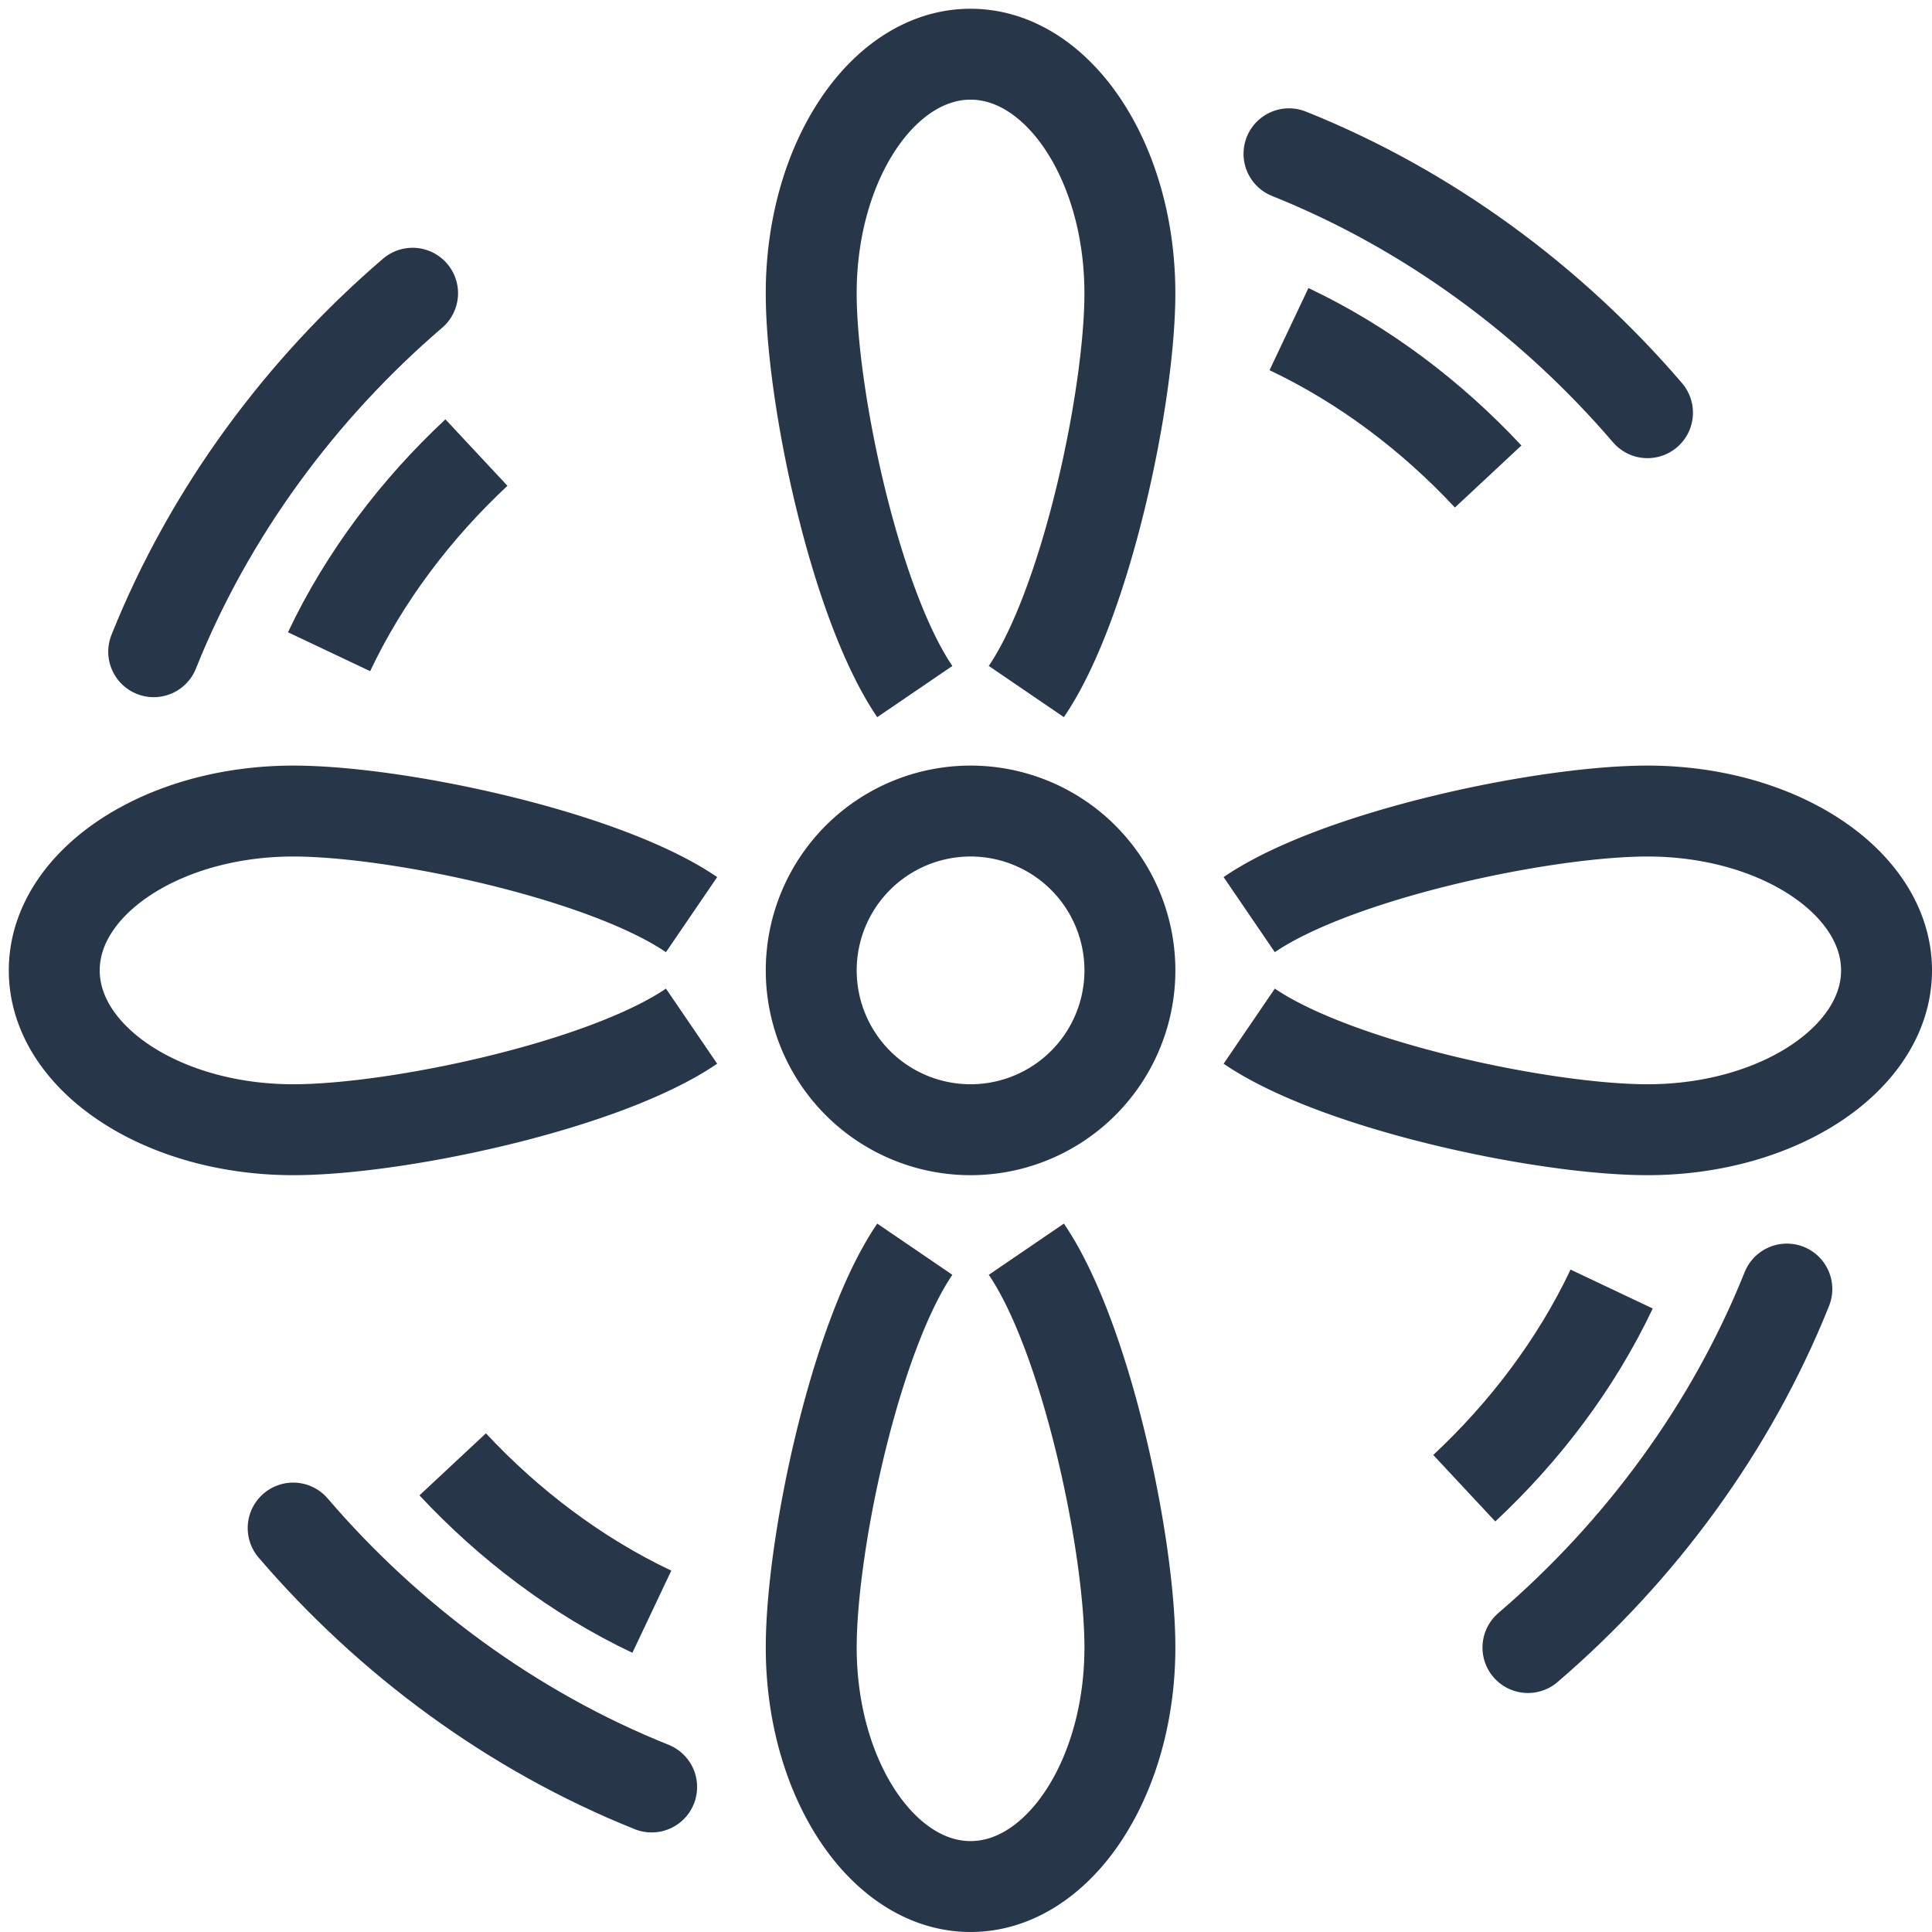
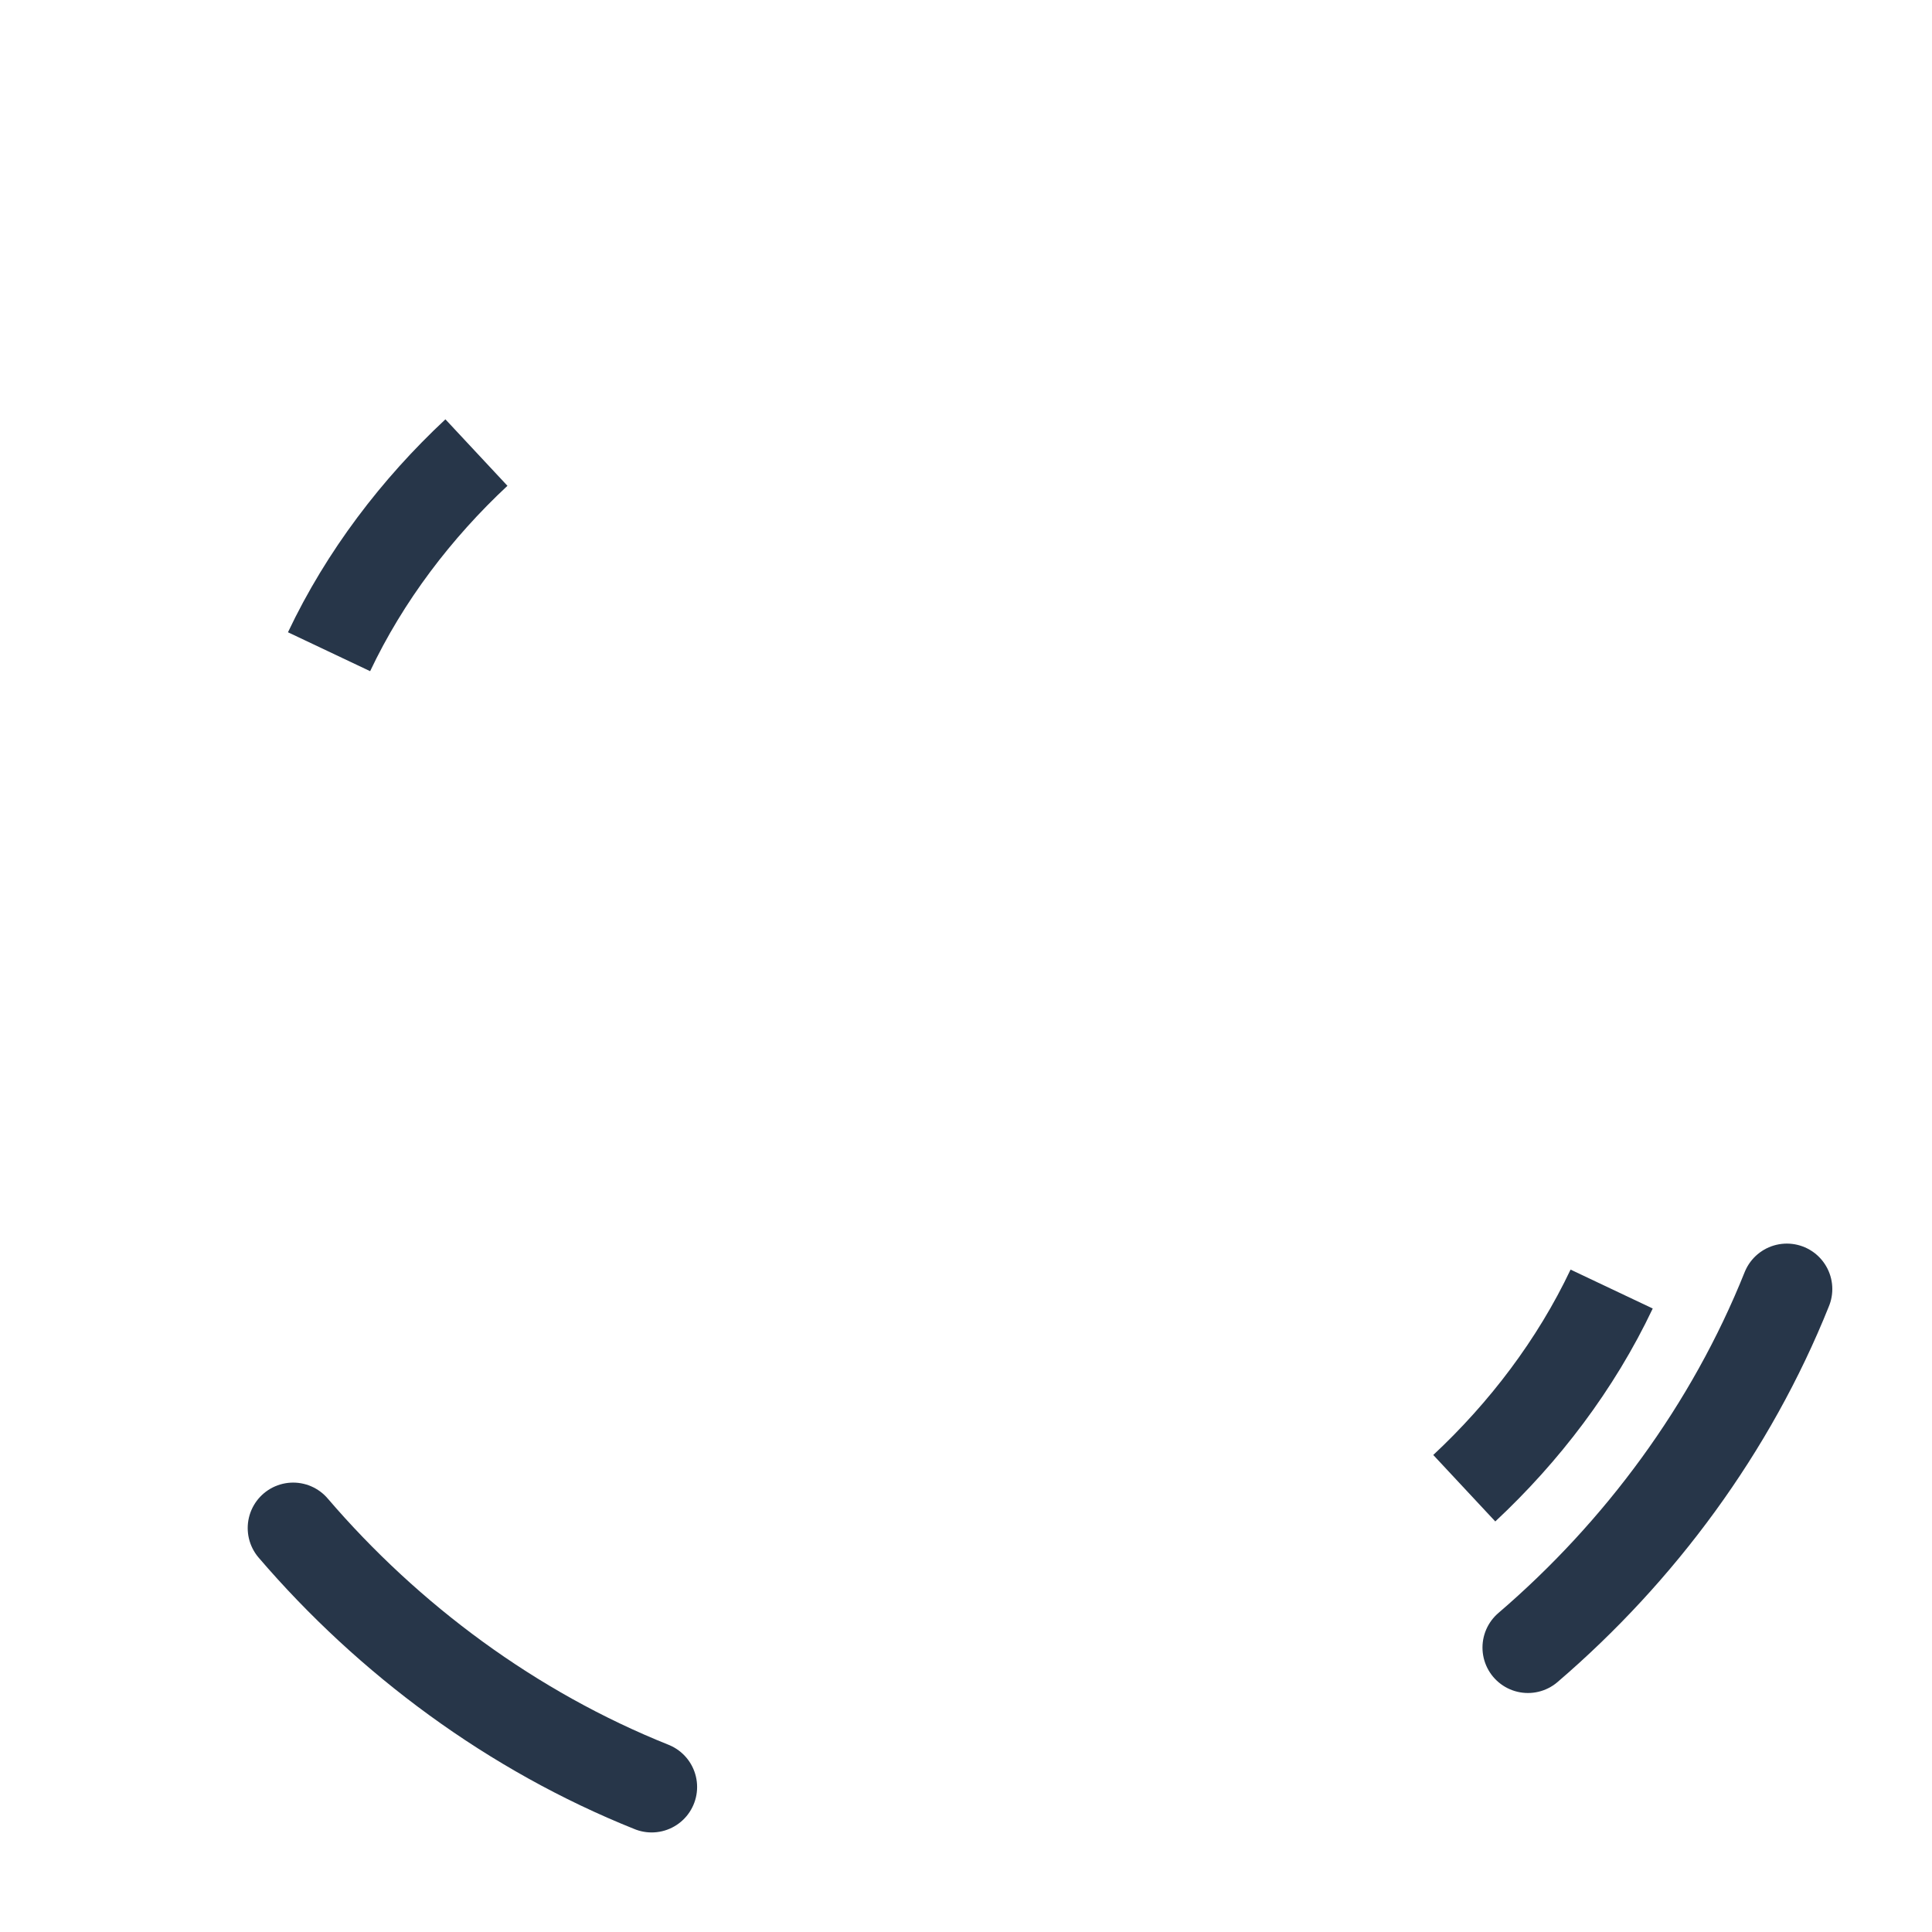
<svg xmlns="http://www.w3.org/2000/svg" width="85" height="85" viewBox="0 0 85 85" fill="none">
-   <path d="M42.701 49.703a7.01 7.01 0 1 0 0-14.02 7.01 7.01 0 0 0 0 14.02Zm-2.453-19.277C37.619 26.57 35.69 17.458 35.69 12.9c0-5.783 3.155-10.515 7.01-10.515s7.01 4.732 7.01 10.515c0 4.557-1.928 13.67-4.556 17.525M40.248 54.96c-2.629 3.856-4.557 12.969-4.557 17.525 0 5.783 3.155 10.515 7.01 10.515s7.01-4.732 7.01-10.515c0-4.556-1.928-13.67-4.556-17.525m9.805-14.72c3.856-2.63 12.97-4.557 17.526-4.557 5.783 0 10.514 3.155 10.514 7.01s-4.731 7.01-10.514 7.01c-4.557 0-13.67-1.928-17.525-4.556M30.426 40.24c-3.855-2.63-12.968-4.557-17.524-4.557-5.784 0-10.515 3.155-10.515 7.01s4.731 7.01 10.515 7.01c4.556 0 13.669-1.928 17.524-4.556" stroke="#273649" stroke-width="4" stroke-miterlimit="10" stroke-linejoin="round" />
-   <path d="M56.71 6.766c6.135 2.454 11.567 6.484 15.773 11.391" stroke="#273649" stroke-width="4" stroke-miterlimit="10" stroke-linecap="round" stroke-linejoin="round" />
-   <path d="M56.71 14.48c3.33 1.577 6.31 3.855 8.763 6.484" stroke="#273649" stroke-width="4" stroke-miterlimit="10" stroke-linejoin="round" />
  <path d="M28.67 78.62c-6.133-2.454-11.566-6.485-15.772-11.392" stroke="#273649" stroke-width="4" stroke-miterlimit="10" stroke-linecap="round" stroke-linejoin="round" />
-   <path d="M28.678 70.909c-3.33-1.577-6.309-3.856-8.762-6.484" stroke="#273649" stroke-width="4" stroke-miterlimit="10" stroke-linejoin="round" />
-   <path d="M6.762 28.673c2.453-6.133 6.484-11.566 11.39-15.772" stroke="#273649" stroke-width="4" stroke-miterlimit="10" stroke-linecap="round" stroke-linejoin="round" />
  <path d="M14.477 28.673c1.577-3.33 3.855-6.309 6.484-8.762" stroke="#273649" stroke-width="4" stroke-miterlimit="10" stroke-linejoin="round" />
  <path d="M78.614 56.713c-2.454 6.133-6.484 11.566-11.391 15.772" stroke="#273649" stroke-width="4" stroke-miterlimit="10" stroke-linecap="round" stroke-linejoin="round" />
  <path d="M70.906 56.713c-1.577 3.33-3.855 6.309-6.484 8.762" stroke="#273649" stroke-width="4" stroke-miterlimit="10" stroke-linejoin="round" />
</svg>